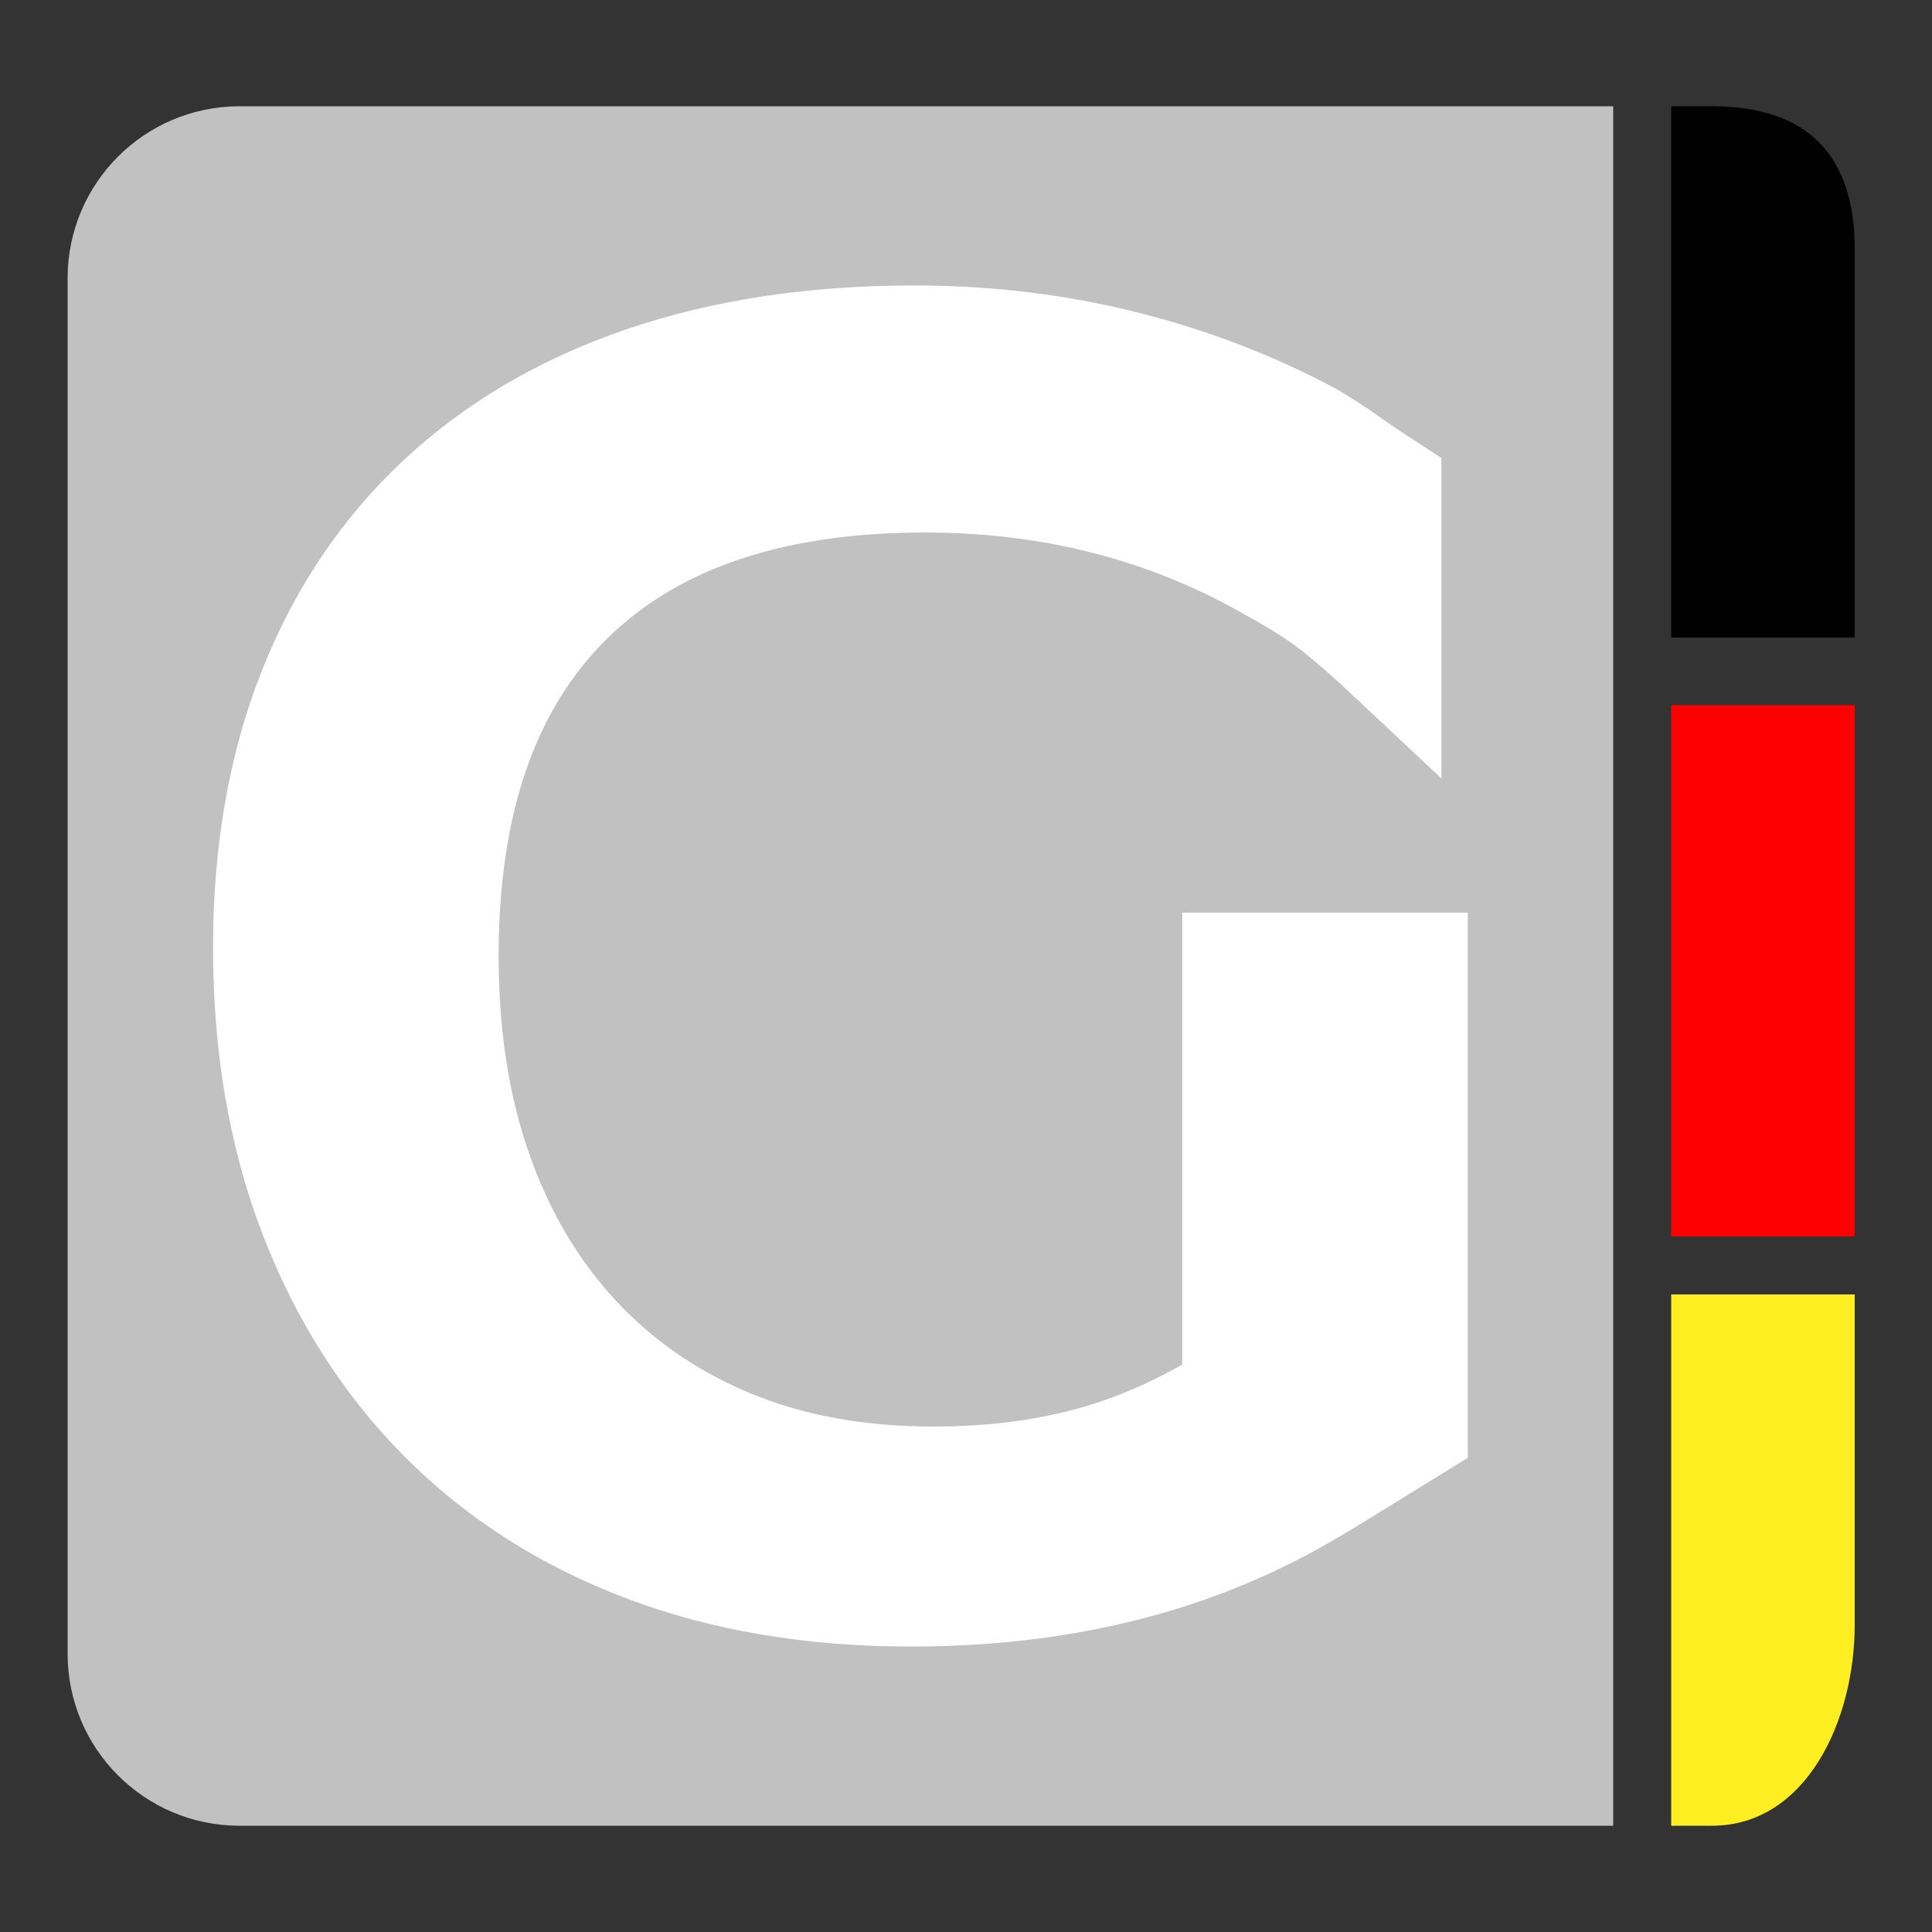
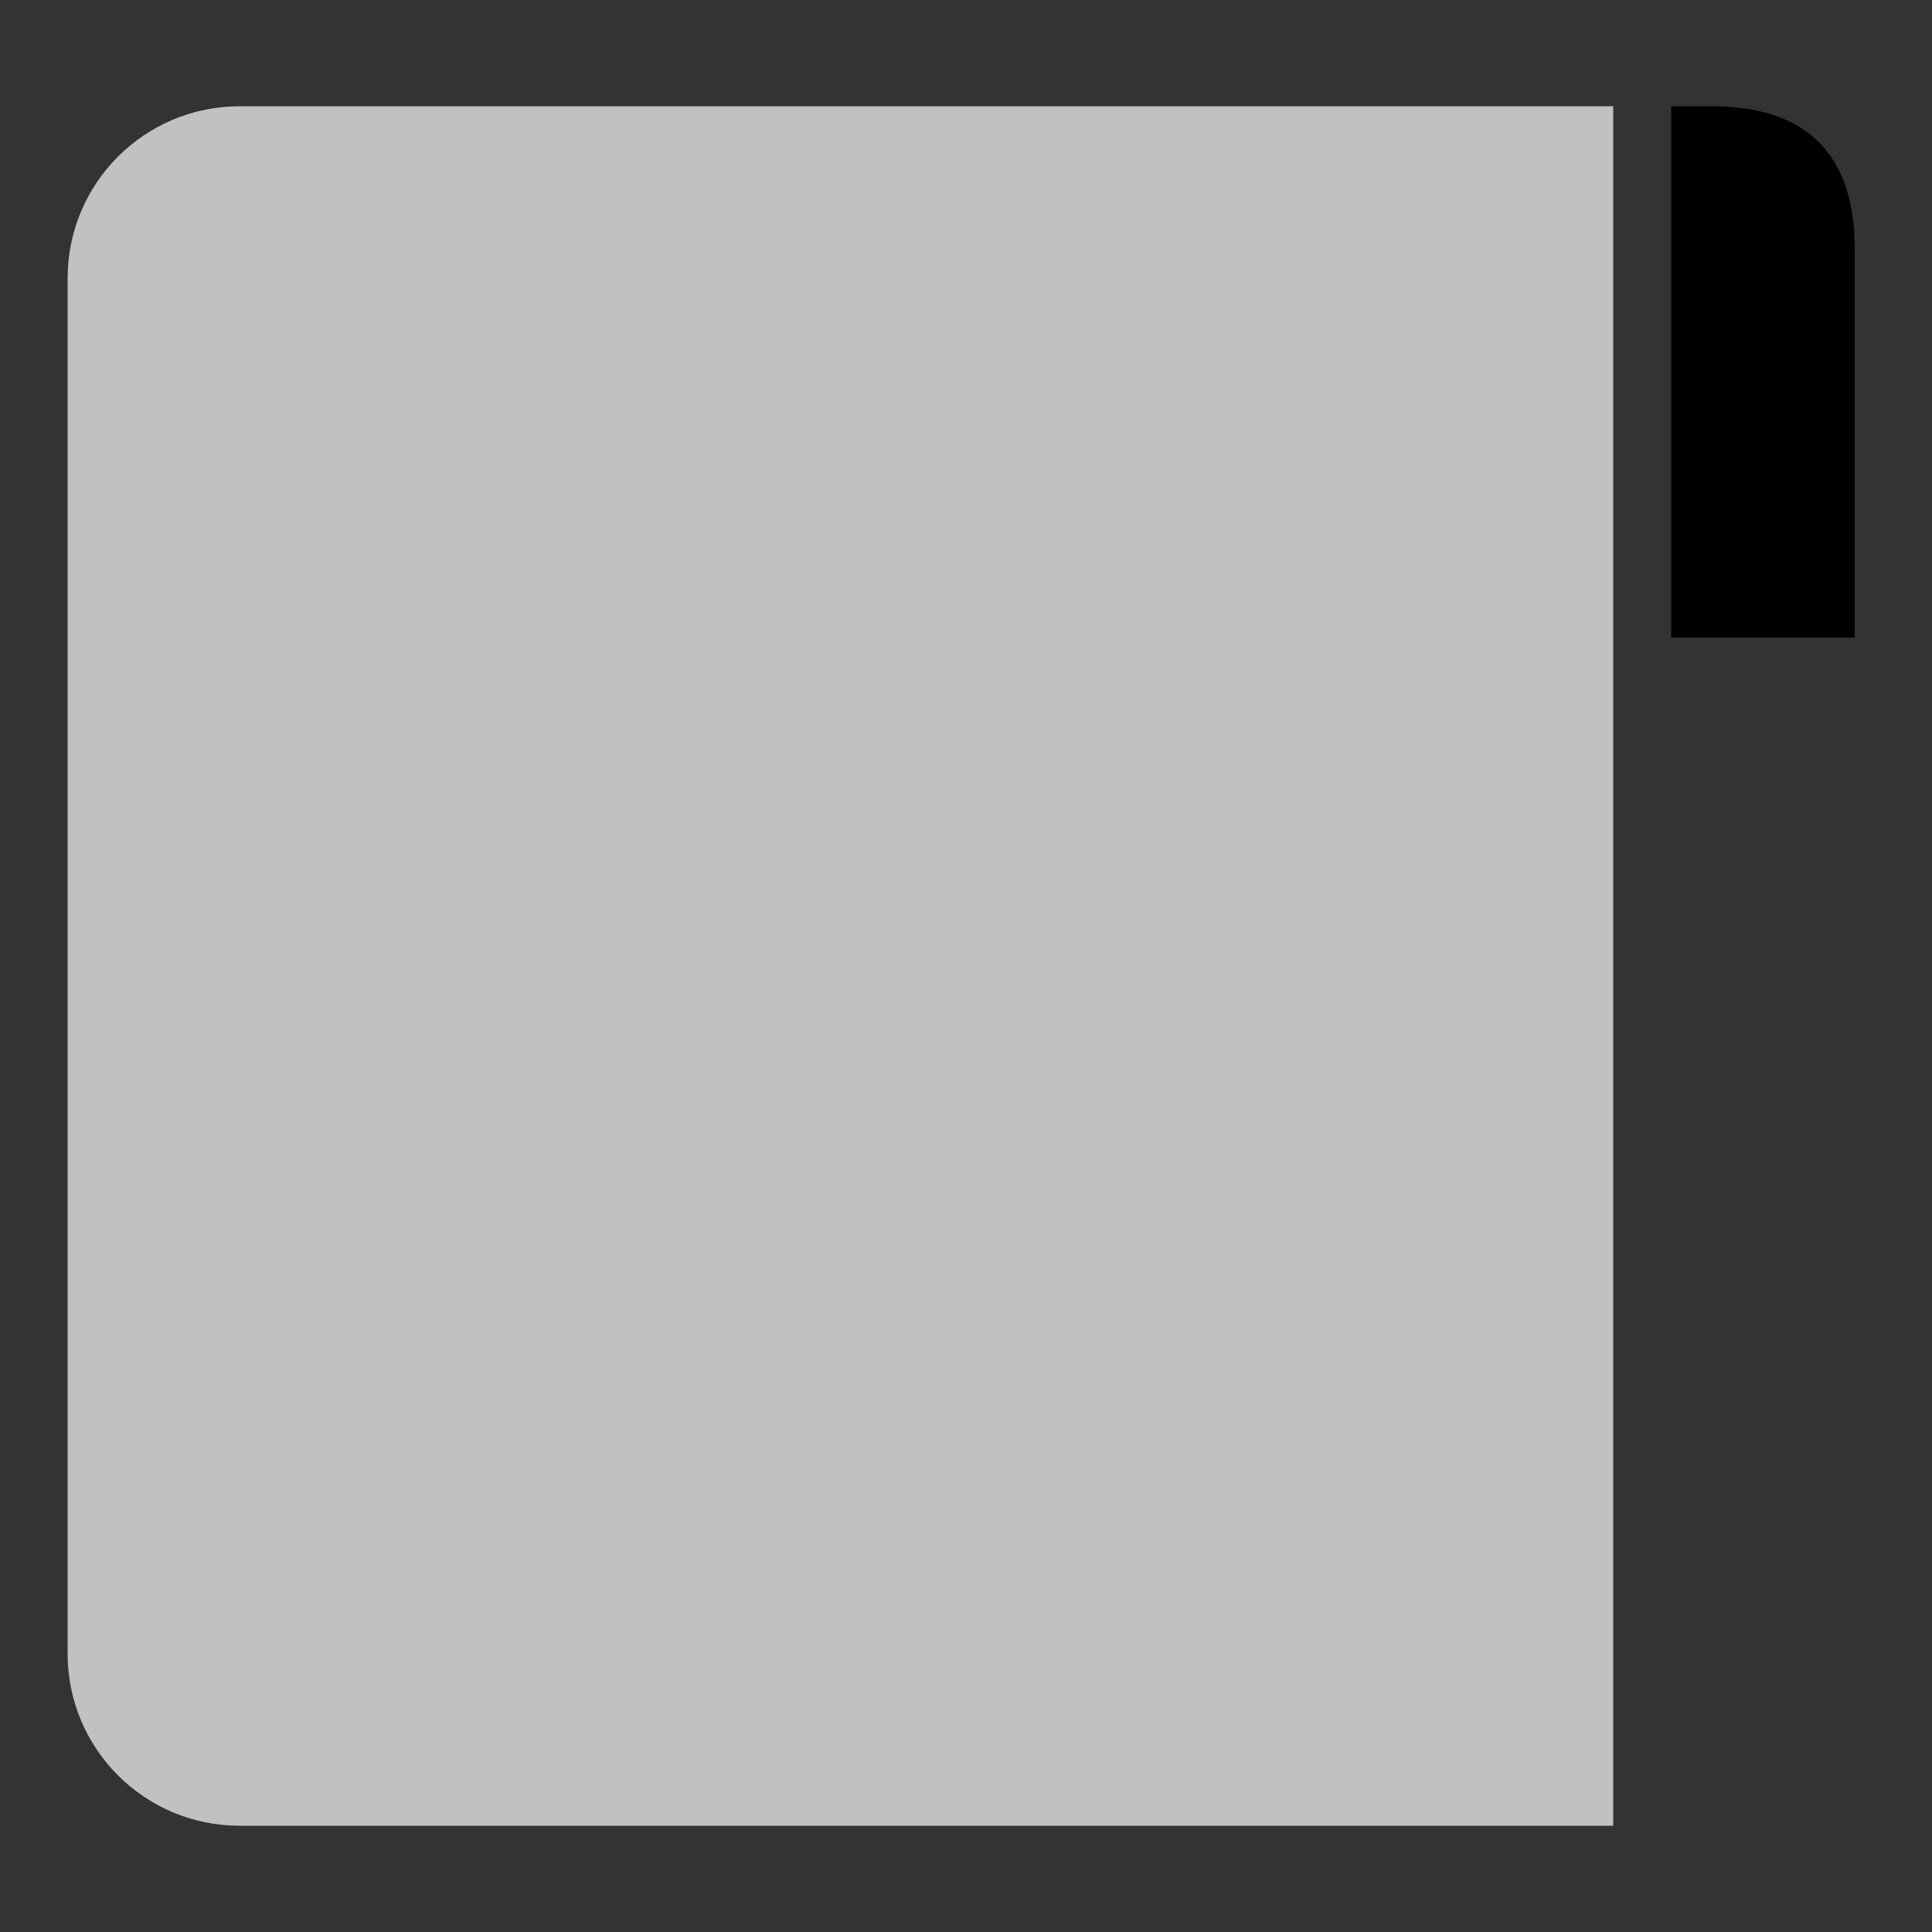
<svg xmlns="http://www.w3.org/2000/svg" version="1.1" id="Ebene_1" x="0px" y="0px" width="200px" height="200px" viewBox="0 0 200 200" enable-background="new 0 0 200 200" xml:space="preserve">
  <rect x="0" y="0" width="200" height="200" fill="#333333" stroke="none" />
  <g>
    <path fill="#C1C1C1" d="M167,189H24.801C14.97,189,7,181.03,7,171.199V28.801C7,18.97,14.97,11,24.801,11H167V189z" />
    <g>
-       <path fill="#FCEE21" d="M192,134v34.199c0,9.831-4.97,20.801-14.801,20.801H173v-55H192z" />
-     </g>
+       </g>
    <g>
-       <rect x="173" y="73" fill="#FF0000" width="19" height="55" />
-     </g>
+       </g>
    <g>
      <path d="M173,66V11h4.199C187.03,11,192,15.97,192,25.801V66H173z" />
    </g>
    <g>
-       <path fill="#FFFFFF" stroke="#FFFFFF" stroke-width="10" stroke-miterlimit="10" d="M144.216,69.025    c-2.73-2.565-4.93-4.49-6.598-5.775c-1.67-1.282-3.793-2.625-6.369-4.024c-10.619-6.065-22.449-9.101-35.49-9.101    c-15.925,0-28.097,4.173-36.514,12.513C50.827,70.98,46.619,83.085,46.619,98.95c0,8.285,1.166,15.723,3.505,22.312    c2.339,6.593,5.694,12.223,10.067,16.888c4.372,4.668,9.615,8.255,15.722,10.763c6.107,2.51,13.01,3.763,20.702,3.763    c5.881,0,11.273-0.67,16.174-2.013c4.898-1.34,9.766-3.527,14.594-6.562V99.476h19.564v48.649    c-3.029,1.868-5.869,3.618-8.518,5.25c-2.648,1.636-5.033,2.976-7.152,4.025c-10.748,5.365-23.084,8.05-37.012,8.05    c-10.293,0-19.568-1.575-27.814-4.725c-8.25-3.15-15.289-7.67-21.119-13.562c-5.83-5.89-10.333-12.978-13.511-21.263    c-3.178-8.282-4.767-17.558-4.767-27.825c0-9.914,1.55-18.812,4.656-26.688c3.107-7.875,7.579-14.553,13.423-20.037    c5.844-5.482,12.936-9.652,21.278-12.513C74.75,35.98,84.156,34.55,94.62,34.55c7.584,0,14.863,0.875,21.842,2.625    c6.973,1.75,13.496,4.261,19.564,7.525c1.365,0.817,2.576,1.605,3.641,2.362c1.059,0.761,2.576,1.78,4.549,3.062V69.025z" />
-     </g>
+       </g>
  </g>
</svg>